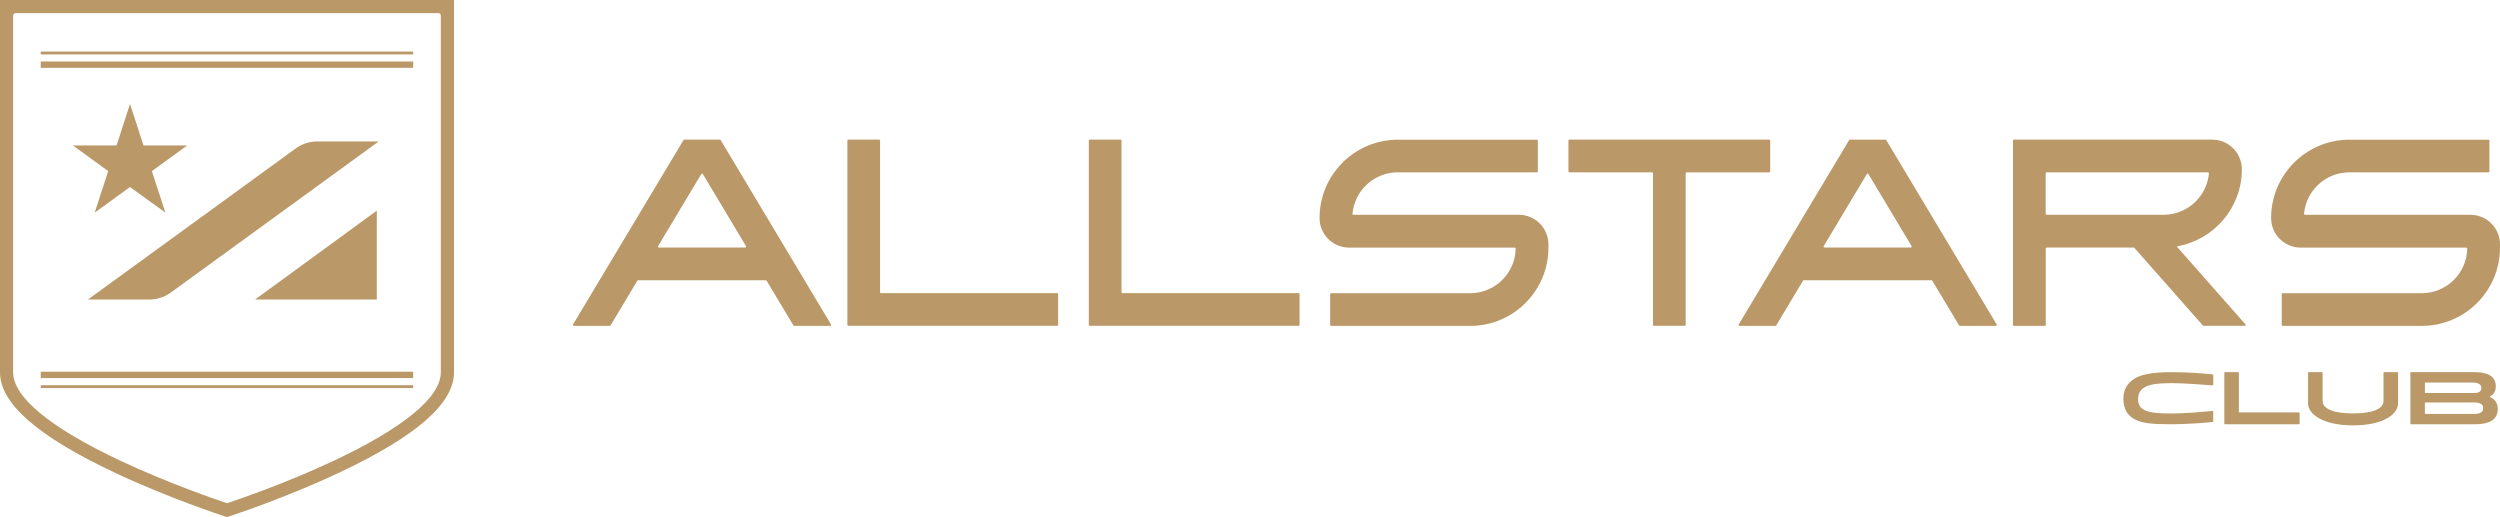
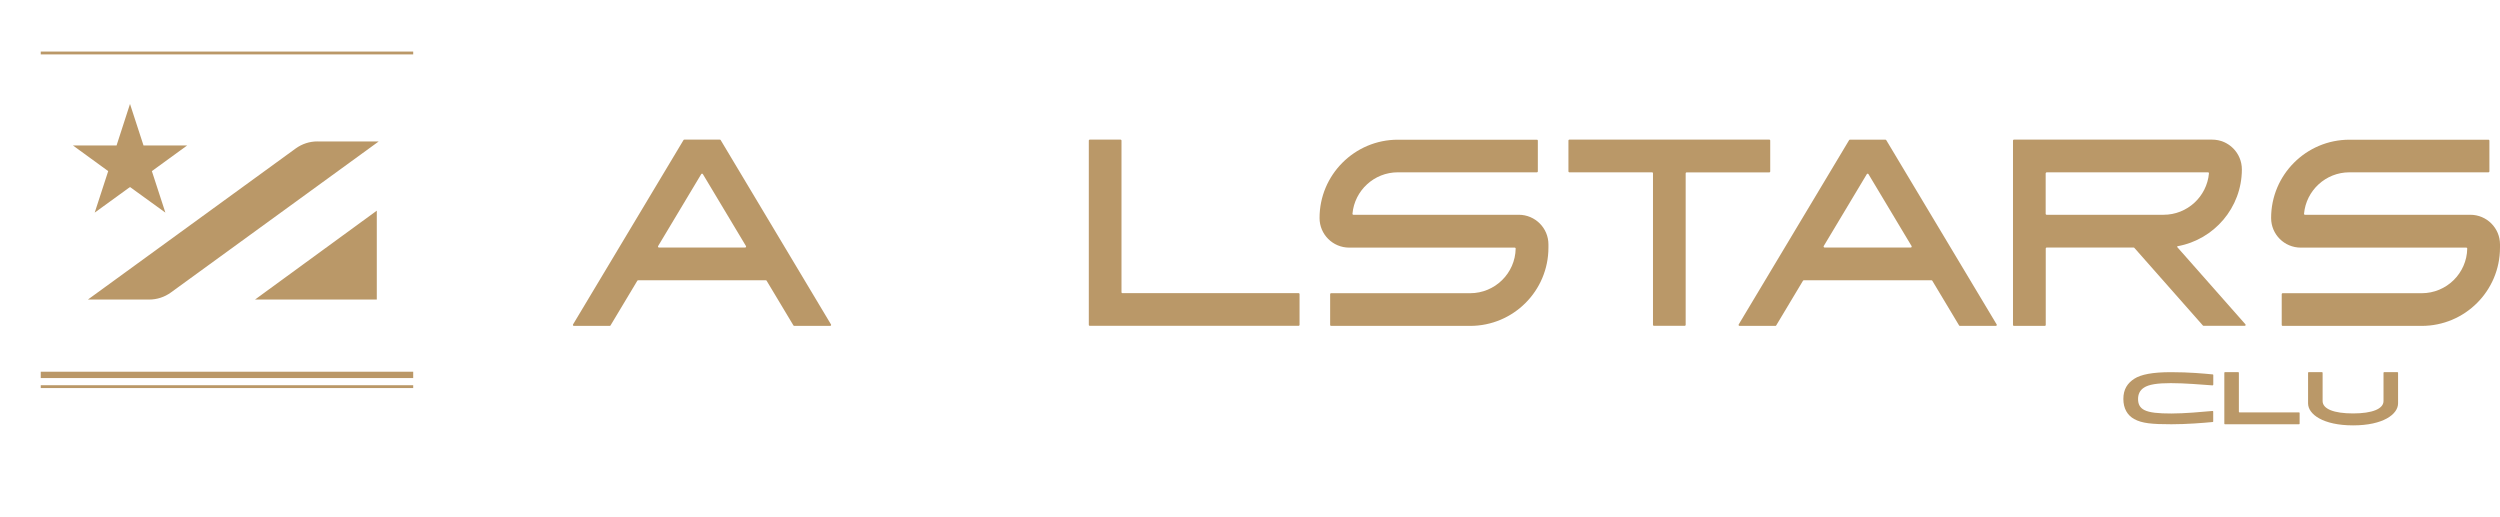
<svg xmlns="http://www.w3.org/2000/svg" version="1.1" x="0px" y="0px" width="335px" height="69.28px" viewBox="0 0 335 69.28" style="enable-background:new 0 0 335 69.28;" xml:space="preserve">
  <style type="text/css">
	.st0{fill:#BA9868;}
</style>
  <defs>
</defs>
  <g>
    <g>
      <g>
        <g>
          <g>
            <path class="st0" d="M300.09,55.26h7.98c0.05,0,0.08,0.04,0.08,0.08v1.43c0,0.05-0.04,0.08-0.08,0.08h-9.93       c-0.05,0-0.08-0.04-0.08-0.08v-6.82c0-0.05,0.04-0.08,0.08-0.08h1.79c0.05,0,0.08,0.04,0.08,0.08v5.23       C300.01,55.23,300.05,55.26,300.09,55.26z" />
            <path class="st0" d="M311.15,49.87c0.05,0,0.08,0.04,0.08,0.08v3.79c0,1.06,1.51,1.66,4.08,1.66c2.57,0,4.08-0.61,4.08-1.66       v-3.79c0-0.05,0.04-0.08,0.08-0.08h1.79c0.05,0,0.08,0.04,0.08,0.08v4.1c0,1.45-1.98,2.95-6.03,2.95       c-4.04,0-6.03-1.5-6.03-2.95v-4.1c0-0.05,0.04-0.08,0.08-0.08H311.15z" />
-             <path class="st0" d="M333.64,53.19c0.68,0.28,1.06,0.85,1.06,1.56c0,1.3-0.81,2.1-3.1,2.1h-8.53c-0.05,0-0.08-0.04-0.08-0.08       v-6.82c0-0.05,0.04-0.08,0.08-0.08h8.54c2.26,0,2.83,0.93,2.83,1.89c0,0.7-0.33,1.14-0.8,1.38V53.19z M331.5,52.67       c0.59,0,1-0.16,1-0.68c0-0.41-0.27-0.73-1.21-0.73h-6.27c-0.05,0-0.08,0.04-0.08,0.08v1.24c0,0.05,0.04,0.08,0.08,0.08H331.5z        M324.93,54.01v1.38c0,0.05,0.04,0.08,0.08,0.08h6.45c0.95,0,1.28-0.27,1.28-0.78s-0.39-0.76-1.21-0.76h-6.52       C324.97,53.93,324.93,53.96,324.93,54.01z" />
          </g>
        </g>
      </g>
      <path class="st0" d="M296.56,51.56c0,0.05-0.04,0.09-0.08,0.08c-1.42-0.1-3.7-0.3-5.59-0.3c-1.8,0-2.95,0.17-3.61,0.61    c-0.55,0.36-0.78,0.89-0.78,1.52c0,0.69,0.25,1.17,0.83,1.47c0.7,0.36,1.87,0.47,3.63,0.47c1.74,0,4.11-0.21,5.52-0.34    c0.05,0,0.09,0.03,0.09,0.08v1.32c0,0.04-0.03,0.08-0.07,0.08c-1.23,0.12-3.46,0.3-5.53,0.3c-2.61,0-3.94-0.12-4.99-0.7    c-0.91-0.5-1.45-1.42-1.45-2.69c0-1.31,0.56-2.12,1.47-2.71c0.89-0.57,2.43-0.88,4.9-0.88c2.52,0,4.43,0.19,5.61,0.3    c0.04,0,0.07,0.04,0.07,0.08V51.56z" />
    </g>
    <g>
      <path class="st0" d="M237.09,18.71H210.3c-0.07,0-0.13,0.06-0.13,0.13v4.12c0,0.07,0.06,0.13,0.13,0.13h11.07    c0.07,0,0.13,0.06,0.13,0.13v20.31c0,0.07,0.06,0.13,0.13,0.13h4.12c0.07,0,0.13-0.06,0.13-0.13V23.23c0-0.07,0.06-0.13,0.13-0.13    h11.07c0.07,0,0.13-0.06,0.13-0.13v-4.12C237.22,18.77,237.16,18.71,237.09,18.71z" />
-       <path class="st0" d="M117.93,39.15V18.84c0-0.07-0.06-0.13-0.13-0.13h-4.12c-0.07,0-0.13,0.06-0.13,0.13v24.69    c0,0.07,0.06,0.13,0.13,0.13h0.83h3.42h23.73c0.07,0,0.13-0.06,0.13-0.13v-4.12c0-0.07-0.06-0.13-0.13-0.13h-23.6    C117.99,39.29,117.93,39.23,117.93,39.15z" />
      <path class="st0" d="M150.28,39.15V18.84c0-0.07-0.06-0.13-0.13-0.13h-4.12c-0.07,0-0.13,0.06-0.13,0.13v24.69    c0,0.07,0.06,0.13,0.13,0.13h0.83h3.42h23.73c0.07,0,0.13-0.06,0.13-0.13v-4.12c0-0.07-0.06-0.13-0.13-0.13h-23.6    C150.34,39.29,150.28,39.23,150.28,39.15z" />
      <path class="st0" d="M262.64,43.67h4.8c0.1,0,0.17-0.11,0.11-0.2l-14.79-24.69c-0.02-0.04-0.07-0.06-0.11-0.06h-4.76    c-0.05,0-0.09,0.02-0.11,0.06l-14.79,24.69c-0.05,0.09,0.01,0.2,0.11,0.2h4.8c0.05,0,0.09-0.02,0.11-0.06l3.59-5.99    c0.02-0.04,0.07-0.06,0.11-0.06h17.11c0.05,0,0.09,0.02,0.11,0.06l3.59,5.99C262.55,43.65,262.59,43.67,262.64,43.67z     M244.38,32.97l5.77-9.63c0.05-0.09,0.18-0.09,0.23,0l5.77,9.63c0.05,0.09-0.01,0.2-0.11,0.2H244.5    C244.39,33.17,244.33,33.05,244.38,32.97z" />
      <path class="st0" d="M106.44,43.67h4.8c0.1,0,0.17-0.11,0.11-0.2L96.57,18.77c-0.02-0.04-0.07-0.06-0.11-0.06h-4.76    c-0.05,0-0.09,0.02-0.11,0.06L76.79,43.47c-0.05,0.09,0.01,0.2,0.11,0.2h4.8c0.05,0,0.09-0.02,0.11-0.06l3.59-5.99    c0.02-0.04,0.07-0.06,0.11-0.06h17.11c0.05,0,0.09,0.02,0.11,0.06l3.59,5.99C106.35,43.65,106.4,43.67,106.44,43.67z M88.19,32.97    l5.77-9.63c0.05-0.09,0.18-0.09,0.23,0l5.77,9.63c0.05,0.09-0.01,0.2-0.11,0.2H88.3C88.2,33.17,88.13,33.05,88.19,32.97z" />
      <path class="st0" d="M300.88,43.45l-9.12-10.33c-0.04-0.05-0.02-0.12,0.05-0.13c4.87-0.89,8.58-5.14,8.6-10.27    c0.01-2.21-1.77-4.01-3.98-4.01l-26.56,0c-0.07,0-0.13,0.06-0.13,0.13v24.7c0,0.07,0.06,0.13,0.13,0.13H274    c0.07,0,0.13-0.06,0.13-0.13V33.3c0-0.07,0.06-0.13,0.13-0.13h11.64c0.04,0,0.07,0.02,0.1,0.04l9.19,10.41    c0.03,0.03,0.06,0.04,0.1,0.04h5.49C300.9,43.67,300.96,43.54,300.88,43.45z M274.26,23.09l21.61,0c0.08,0,0.14,0.07,0.13,0.14    c-0.28,3.11-2.9,5.55-6.08,5.55h-15.67c-0.07,0-0.13-0.06-0.13-0.13v-5.43C274.13,23.15,274.19,23.09,274.26,23.09z" />
      <path class="st0" d="M197,43.67h-18.63c-0.07,0-0.13-0.06-0.13-0.13v-4.12c0-0.07,0.06-0.13,0.13-0.13H197    c3.33,0,6.04-2.67,6.1-5.98c0,0,0,0,0,0c0-0.07-0.06-0.13-0.13-0.13l-22.18,0c-2.19,0-3.97-1.77-3.97-3.96    c-0.01-5.79,4.7-10.5,10.49-10.5h18.63c0.07,0,0.13,0.06,0.13,0.13v4.11c0,0.07-0.06,0.13-0.13,0.13h-18.63    c-3.18,0-5.8,2.44-6.08,5.55c-0.01,0.08,0.05,0.14,0.13,0.14l22.16,0c2.19,0,3.97,1.78,3.97,3.97v0.43    C207.49,38.98,202.79,43.67,197,43.67z" />
      <path class="st0" d="M324.51,43.67h-18.63c-0.07,0-0.13-0.06-0.13-0.13v-4.12c0-0.07,0.06-0.13,0.13-0.13h18.63    c3.33,0,6.04-2.67,6.1-5.98c0,0,0,0,0,0c0-0.07-0.06-0.13-0.13-0.13l-22.18,0c-2.19,0-3.97-1.77-3.97-3.96    c-0.01-5.79,4.7-10.5,10.49-10.5h18.63c0.07,0,0.13,0.06,0.13,0.13v4.11c0,0.07-0.06,0.13-0.13,0.13h-18.63    c-3.18,0-5.8,2.44-6.08,5.55c-0.01,0.08,0.05,0.14,0.13,0.14l22.16,0c2.19,0,3.97,1.78,3.97,3.97v0.43    C335,38.98,330.3,43.67,324.51,43.67z" />
    </g>
    <g>
      <g>
        <g>
-           <path class="st0" d="M59.57,0H1.26H0v1.26v48.63c0,4.16,5,8.55,15.3,13.41c7.28,3.44,14.65,5.84,14.73,5.86l0.39,0.13l0.39-0.13      c0.07-0.02,7.45-2.43,14.73-5.87c10.3-4.86,15.3-9.25,15.3-13.4V1.26V0H59.57z M59.07,49.89c0,3.33-4.94,7.41-14.28,11.82      c-6.6,3.11-13.28,5.36-14.37,5.72c-1.09-0.36-7.77-2.62-14.37-5.73C6.7,57.29,1.76,53.21,1.76,49.89V2.08      c0-0.18,0.14-0.32,0.32-0.32h56.67c0.18,0,0.32,0.14,0.32,0.32V49.89z" />
-         </g>
+           </g>
        <rect x="5.46" y="6.91" class="st0" width="49.91" height="0.38" />
-         <rect x="5.46" y="8.24" class="st0" width="49.91" height="0.85" />
        <rect x="5.46" y="51.62" class="st0" width="49.91" height="0.38" />
        <rect x="5.46" y="49.81" class="st0" width="49.91" height="0.85" />
      </g>
      <g>
        <g>
          <g>
            <polygon class="st0" points="34.17,40.14 50.49,40.14 50.49,28.23      " />
            <path class="st0" d="M42.53,18.95c-1.05,0-2.05,0.33-2.9,0.94L11.78,40.14h8.21c1.05,0,2.05-0.33,2.9-0.94l27.85-20.24H42.53z" />
          </g>
          <polygon class="st0" points="25.08,19.49 19.23,19.49 17.42,13.93 15.62,19.49 9.77,19.49 14.5,22.93 12.69,28.49 17.42,25.06       22.16,28.49 20.35,22.93     " />
        </g>
      </g>
    </g>
  </g>
</svg>